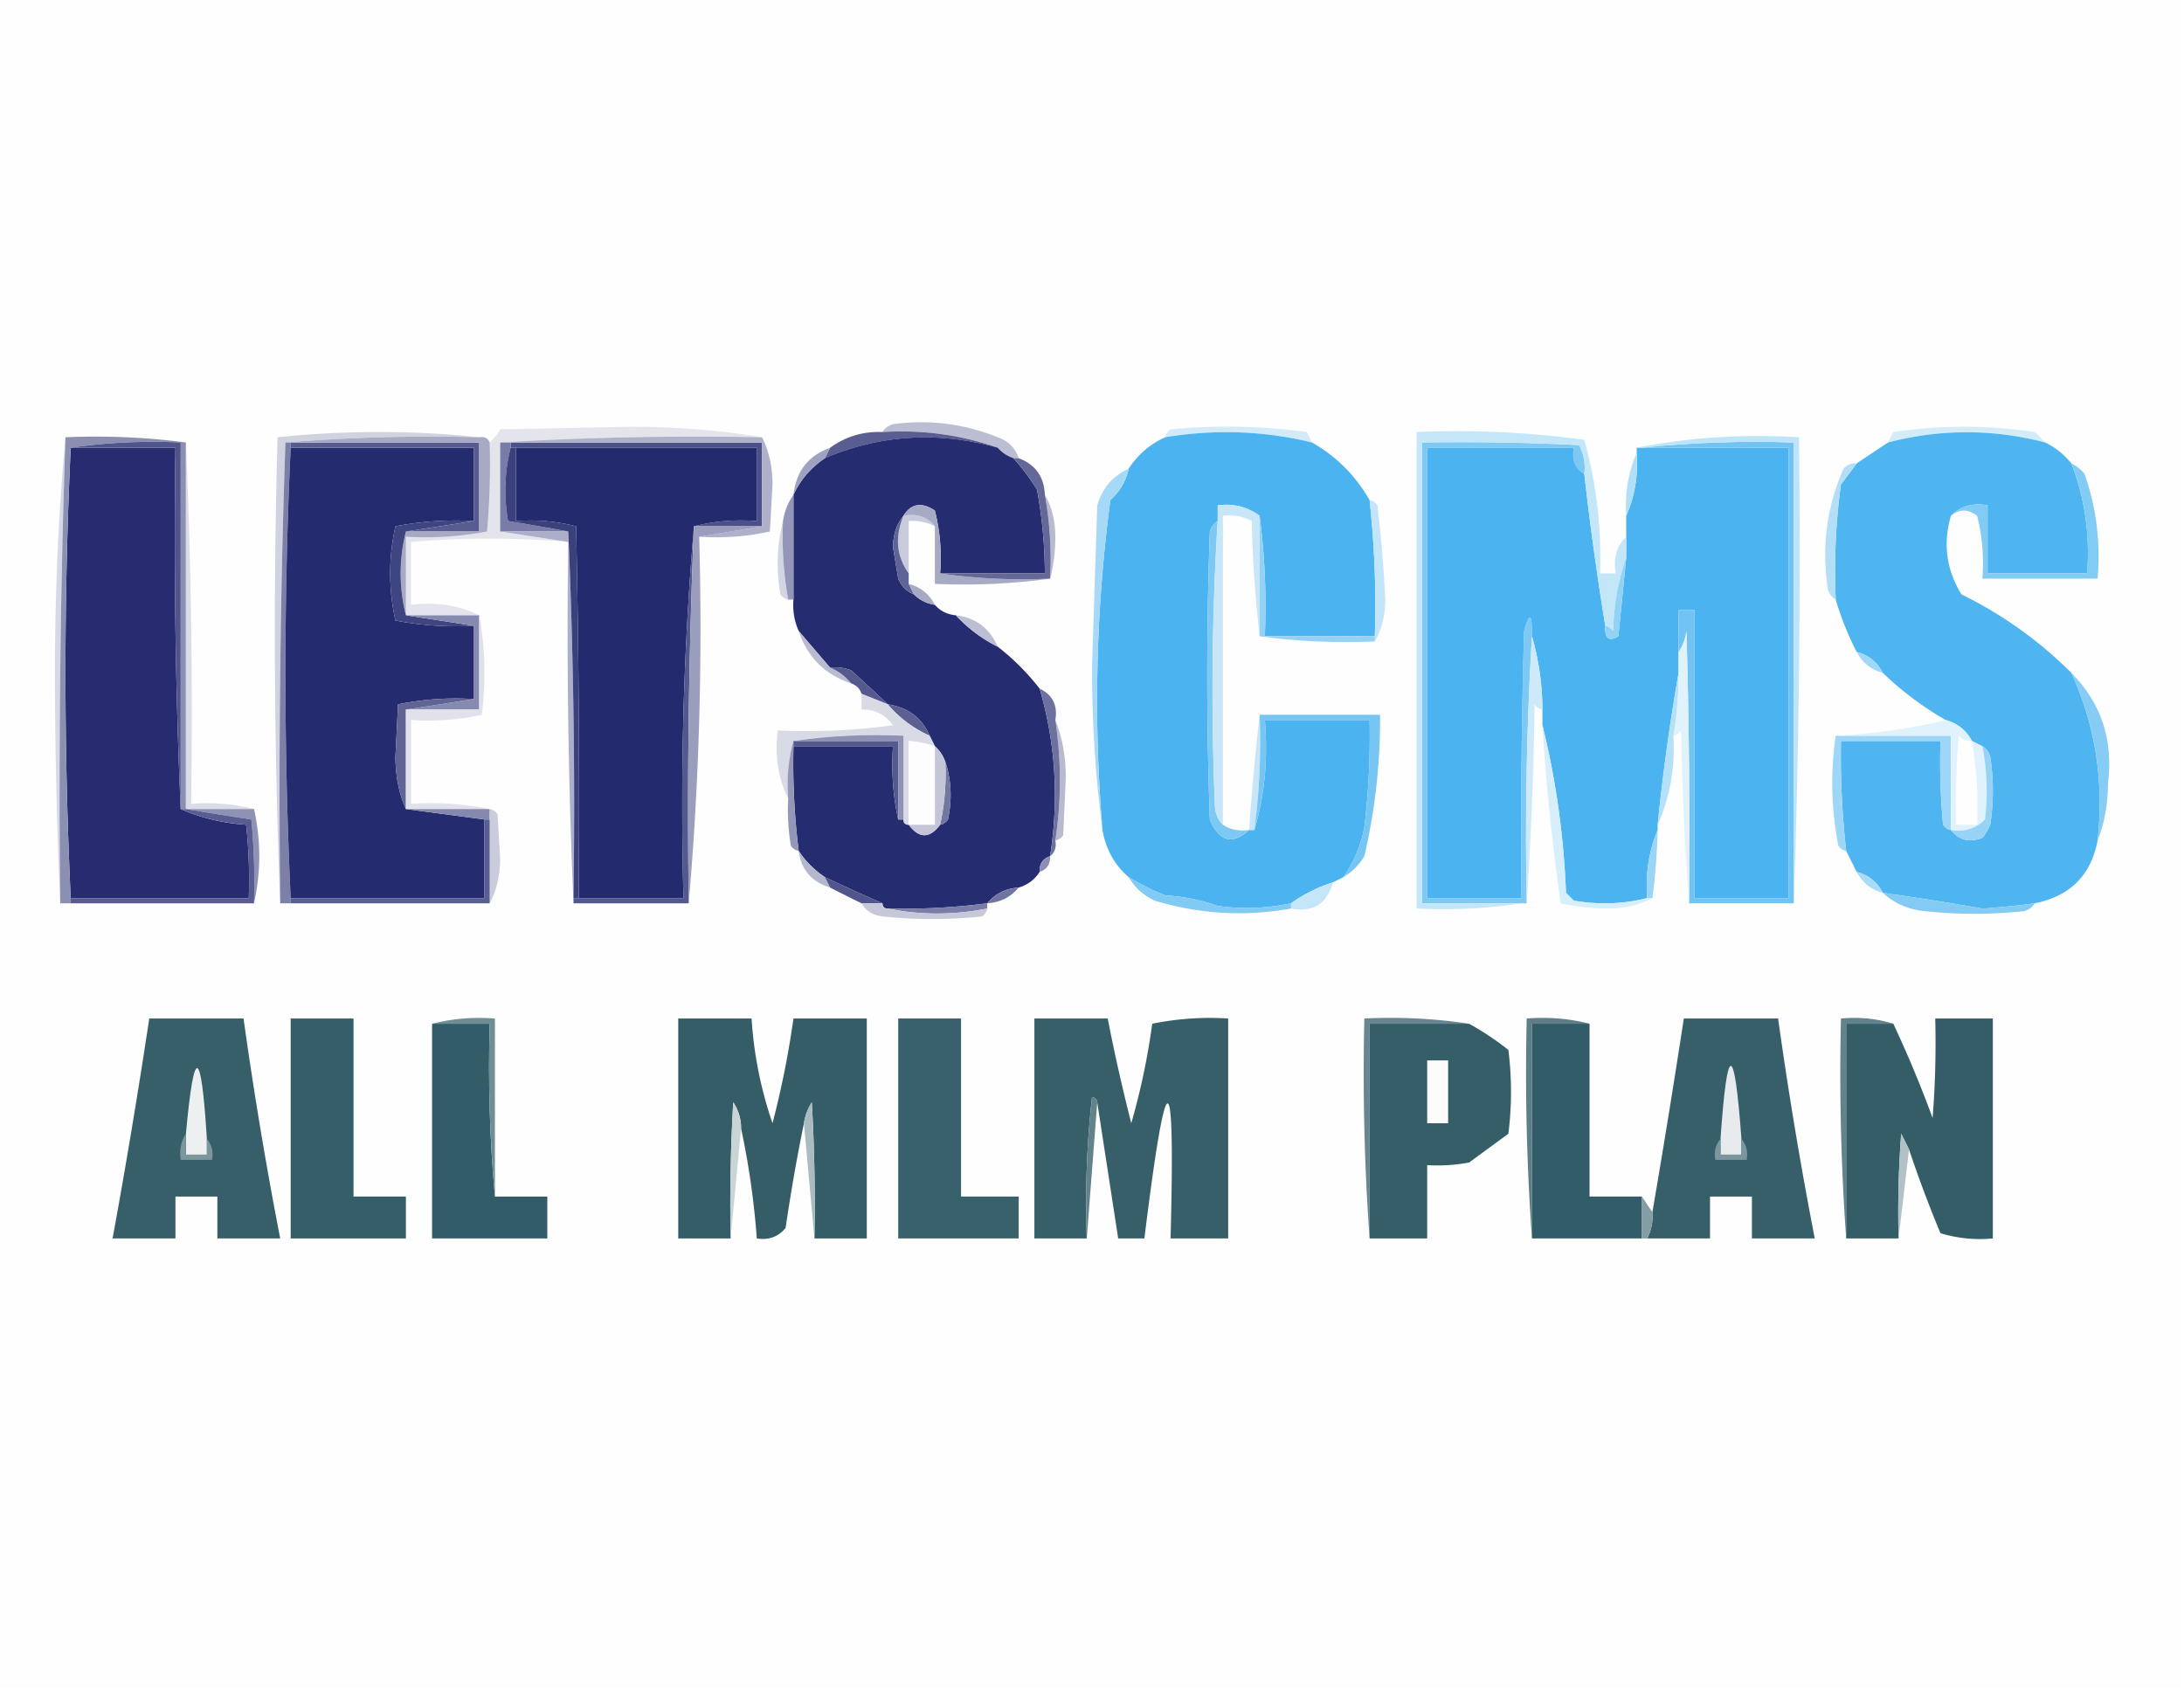
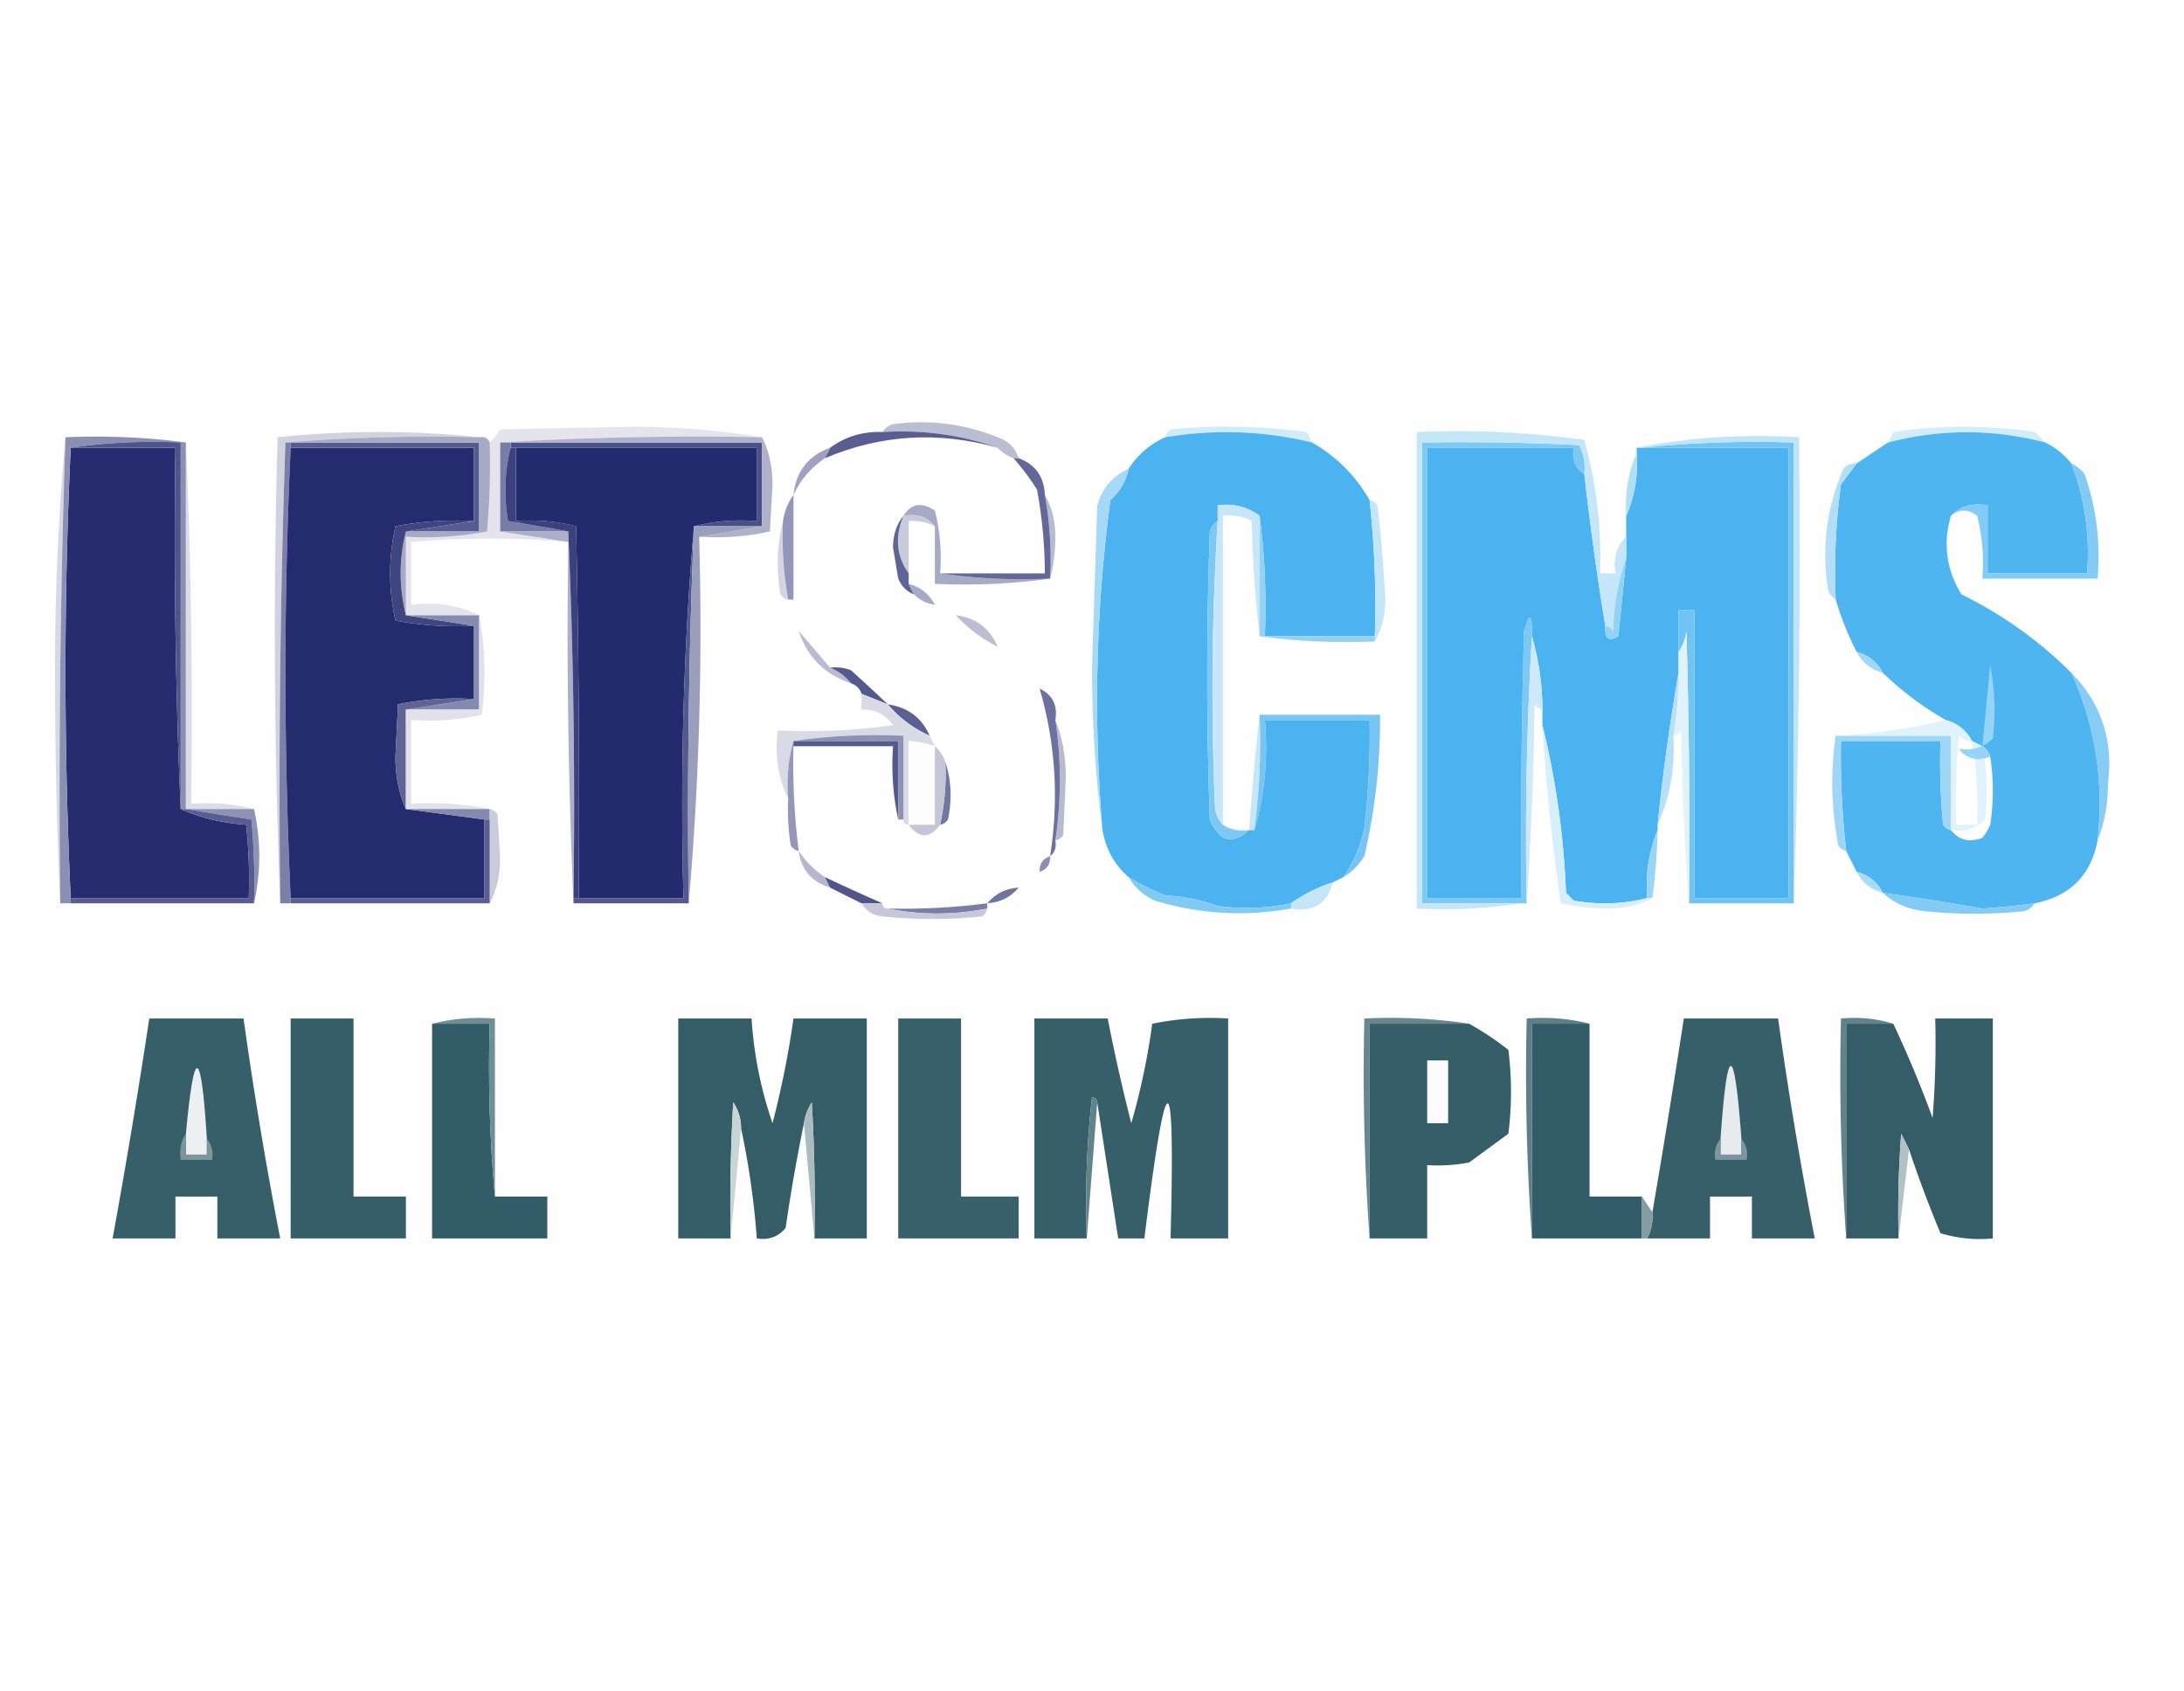
<svg xmlns="http://www.w3.org/2000/svg" style="shape-rendering:geometricPrecision;text-rendering:geometricPrecision;image-rendering:optimizeQuality;fill-rule:evenodd;clip-rule:evenodd" viewBox="0 0 417 323">
  <path fill="#fefefe" d="M-.5-.5h417v323H-.5V-.5Z" style="opacity:1" />
  <path fill="#bbbdd2" d="M194.5 87.5h-1c-1.21-.432-2.21-1.099-3-2-6.993-2.46-14.327-3.46-22-3 .418-.722 1.084-1.222 2-1.5 6.897-.934 13.563-.1 20 2.5 2.045.711 3.378 2.044 4 4Z" style="opacity:1" />
  <path fill="#595d91" d="M168.5 82.5c7.673-.46 15.007.54 22 3-11.345-3.187-22.345-2.52-33 2l1-2c2.972-2.15 6.305-3.15 10-3Z" style="opacity:1" />
  <path fill="#d1ebfa" d="M250.5 84.5c-9.181-2.23-18.514-2.563-28-1 .111-.617.444-1.117 1-1.5a113.225 113.225 0 0 1 26 .5c.363.683.696 1.35 1 2Z" style="opacity:1" />
  <path fill="#d2ecfa" d="M390.5 84.5c-10.02-2.602-20.02-2.602-30 0 .304-.65.637-1.317 1-2 9-1.333 18-1.333 27 0a30.968 30.968 0 0 1 2 2Z" style="opacity:1" />
-   <path fill="#252c6f" d="M190.5 85.5c.79.901 1.79 1.568 3 2a44.486 44.486 0 0 1 4.5 6 90.09 90.09 0 0 1 1.5 16h-20a36.875 36.875 0 0 0-1-12c-2.548-1.685-4.548-1.352-6 1-1.294 1.548-1.961 3.548-2 6l1 6c.641 1.493 1.641 2.493 3 3 1.105 1.1 2.438 1.767 4 2 1.014 1.174 2.347 1.84 4 2a27.68 27.68 0 0 0 8 6c2.939 2.272 5.605 4.939 8 8 3.038 10.414 3.704 21.08 2 32-1.406.473-2.073 1.473-2 3-.936 1.474-2.27 2.474-4 3-2.47.154-4.47 1.154-6 3a123.888 123.888 0 0 1-19 1c-.667 0-1-.333-1-1a384.323 384.323 0 0 1-11-5c-2.027-1.361-3.694-3.027-5-5a134.215 134.215 0 0 1-1-20h19c-.319 4.863.014 9.53 1 14h1c0 .667.333 1 1 1 2 2.667 4 2.667 6 0 .617-.111 1.117-.444 1.5-1 .81-3.858.643-7.524-.5-11-.432-1.21-1.099-2.21-2-3l-1-2c-1.473-3.421-4.139-5.421-8-6a401.014 401.014 0 0 0-7-6.5 8.43 8.43 0 0 0-4-.5 2464.252 2464.252 0 0 1-6-7c-.841-1.879-1.175-3.879-1-6v-20c1.306-2.839 3.306-5.172 6-7 10.655-4.52 21.655-5.187 33-2Z" style="opacity:1" />
  <path fill="#4bb4f0" d="M250.5 84.5c4.635 2.635 8.302 6.302 11 11a185.163 185.163 0 0 1 1 26h-21c.325-7.852-.008-15.518-1-23-2.32-1.726-4.987-2.393-8-2v3c-.722.418-1.222 1.084-1.5 2a756.122 756.122 0 0 0 0 55c1.8 4.242 4.3 4.909 7.5 2h1c1.961-6.587 2.628-13.587 2-21h20c.144 6.856-.189 13.69-1 20.5-.672 3.486-2.005 6.652-4 9.5l-2 1a28.449 28.449 0 0 0-8 4 40.423 40.423 0 0 1-14 .5 34.78 34.78 0 0 0-10-2 46.428 46.428 0 0 1-7-3.5c-2.688-2.297-4.354-5.297-5-9-1.764-21.165-1.264-42.165 1.5-63 1.841-1.66 3.008-3.66 3.5-6 1.775-2.71 4.109-4.71 7-6 9.486-1.563 18.819-1.23 28 1Z" style="opacity:1" />
  <path fill="#4eb5f0" d="M390.5 84.5a14.563 14.563 0 0 1 5 4c2.571 6.677 3.571 13.677 3 21h-19v-13c-2.888-.51-5.221.156-7 2-1.548 5.282-.881 10.282 2 15 7.854 3.862 14.854 8.862 21 15 4.584 10.079 6.251 20.745 5 32-1.254 6.647-5.254 10.647-12 12-3.312.443-6.645.776-10 1a562.346 562.346 0 0 0-19-3c-1.085-2.087-2.751-3.42-5-4l-2-4a161.24 161.24 0 0 1-1-21h19c-.166 5.344.001 10.677.5 16 .383.556.883.889 1.5 1 1.511 1.941 3.511 2.441 6 1.5a9.454 9.454 0 0 0 1.5-2.5 42.479 42.479 0 0 0 0-13c-.278-.916-.778-1.582-1.5-2l-2-1c-1.079-2.043-2.746-3.376-5-4a60.95 60.95 0 0 1-12-9c-1.085-2.087-2.751-3.42-5-4a57.662 57.662 0 0 1-4-10 121.863 121.863 0 0 1 1-22 512.469 512.469 0 0 0 3-4 752.037 752.037 0 0 1 6-4c9.98-2.602 19.98-2.602 30 0Z" style="opacity:1" />
  <path fill="#e3e4ec" d="M145.5 83.5a625.626 625.626 0 0 0-50 1v17l13 2c-9.902-.863-19.902-.863-30 0v12c4.794-.597 9.127.07 13 2h-14v-15a62.792 62.792 0 0 0 15.5-1c.5-5.657.666-11.324.5-17 .767-.672 1.434-1.505 2-2.5l25-.5c8.694.002 17.028.669 25 2Z" style="opacity:1" />
  <path fill="#4b5188" d="M97.5 85.5v-1h48v16h-13c3.798-.983 7.798-1.317 12-1v-14h-47Z" style="opacity:1" />
  <path fill="#d7d8e5" d="M12.5 83.5a2003.681 2003.681 0 0 0-1 89c-.667-14.663-1-29.496-1-44.5 0-15.182.667-30.015 2-44.5Z" style="opacity:1" />
  <path fill="#262c6f" d="M13.5 85.5h20c-.33 23.173.002 46.173 1 69 3.795 1.675 7.962 2.675 12.5 3 .5 4.655.666 9.321.5 14h-34a925.023 925.023 0 0 1 0-86Z" style="opacity:1" />
  <path fill="#8b8fb2" d="M12.5 83.5c7.852-.325 15.518.008 23 1v70h-1v-70c-7.187-.325-14.187.009-21 1a925.023 925.023 0 0 0 0 86v1h-2c-.325-29.74.008-59.407 1-89Z" style="opacity:1" />
  <path fill="#4f548b" d="M13.5 85.5c6.813-.991 13.813-1.325 21-1v70a1190.877 1190.877 0 0 1-1-69h-20Z" style="opacity:1" />
  <path fill="#dbdce7" d="M35.5 84.5c.998 22.827 1.33 45.827 1 69 4.202-.317 8.202.017 12 1h-13v-70Z" style="opacity:1" />
  <path fill="#d0d2df" d="M91.5 83.5a342.839 342.839 0 0 0-37 1 1936.516 1936.516 0 0 0-1 88 1323.104 1323.104 0 0 1-.5-89c12.931-1.33 25.765-1.33 38.5 0Z" style="opacity:1" />
  <path fill="#7c7fa8" d="M54.5 84.5h1v1a925.023 925.023 0 0 0 0 86v1h-2c-.331-29.505.002-58.838 1-88Z" style="opacity:1" />
  <path fill="#252b6f" d="M55.5 85.5h35v14a61.254 61.254 0 0 0-15 1c-1.333 6-1.333 12 0 18a61.234 61.234 0 0 0 15 1v14a55.154 55.154 0 0 0-14.5 1l-.5 10c.014 3.739.68 7.072 2 10l15 2v15h-37a925.023 925.023 0 0 1 0-86Z" style="opacity:1" />
  <path fill="#575b90" d="M55.5 85.5v-1h36v17h-14l13-2v-14h-35Z" style="opacity:1" />
  <path fill="#a8aac5" d="M54.5 84.5a342.839 342.839 0 0 1 37-1c.992-.172 1.658.162 2 1 .166 5.676 0 11.343-.5 17a62.792 62.792 0 0 1-15.5 1v15c-1.333-5.333-1.333-10.667 0-16h14v-17h-37Z" style="opacity:1" />
  <path fill="#787ca6" d="M95.5 84.5h2v1c-1.148 4.481-1.315 9.148-.5 14 3.935.638 7.769 1.304 11.5 2h-13v-17Z" style="opacity:1" />
  <path fill="#232a6e" d="M98.5 85.5h46v14c-4.202-.317-8.202.017-12 1-1.99 23.31-2.657 46.976-2 71h-20c.167-23.669 0-47.336-.5-71-3.73-.96-7.563-1.293-11.5-1v-14Z" style="opacity:1" />
  <path fill="#afb1ca" d="M95.5 84.5a625.626 625.626 0 0 1 50-1c1.316 2.587 1.983 5.587 2 9l-.5 9c-4.401.967-8.901 1.3-13.5 1l12-2v-16h-50Z" style="opacity:1" />
  <path fill="#7dc9f4" d="M302.5 90.5c-1.756-1.052-2.423-2.719-2-5h-28v86h18c-.167-17.003 0-34.003.5-51 1.043-3.726 1.543-3.393 1.5 1a650.602 650.602 0 0 0-1 51h-20v-88c10.006-.166 20.006 0 30 .5.906 1.7 1.239 3.533 1 5.5Z" style="opacity:1" />
  <path fill="#4bb4f0" d="M302.5 90.5a584.12 584.12 0 0 0 4 29c-.146 2.442.687 3.109 2.5 2l1.5-15v-8c1.636-3.71 2.302-7.71 2-12v-1h29v86h-18v-55h-3v12a404.91 404.91 0 0 0-4 29v1c-1.677 4.045-2.344 8.378-2 13-4.481 1.148-9.148 1.315-14 .5l-1.5-1.5c-.434-10.96-1.934-21.627-4.5-32v-3a51.662 51.662 0 0 0-2-14c.043-4.393-.457-4.726-1.5-1-.5 16.997-.667 33.997-.5 51h-18v-86h28c-.423 2.281.244 3.948 2 5Z" style="opacity:1" />
  <path fill="#70c3f2" d="M313.5 85.5c9.486-.994 19.152-1.327 29-1v88h-20c.167-17.337 0-34.67-.5-52-.21 1.558-.71 2.891-1.5 4v-8h3v55h18v-86h-28Z" style="opacity:1" />
  <path fill="#bee4f9" d="M342.5 172.5v-88c-9.848-.327-19.514.006-29 1h-1c9.946-1.975 20.279-2.642 31-2 .331 29.838-.002 59.505-1 89Z" style="opacity:1" />
  <path fill="#9ea1bf" d="m158.5 85.5-1 2c-2.694 1.828-4.694 4.161-6 7 .489-4.484 2.823-7.484 7-9Z" style="opacity:1" />
  <path fill="#b2dff8" d="M312.5 86.5c.302 4.29-.364 8.29-2 12-.302-4.29.364-8.29 2-12Z" style="opacity:1" />
  <path fill="#c3e6f9" d="M310.5 102.5v4c-1.551 4.4-2.384 9.066-2.5 14-.383-.556-.883-.889-1.5-1a584.12 584.12 0 0 1-4-29c.239-1.967-.094-3.8-1-5.5-9.994-.5-19.994-.666-30-.5v88h19c-6.479.991-13.146 1.324-20 1v-91a179.14 179.14 0 0 1 32 1.5c2.31 8.303 3.31 16.803 3 25.5h3c-.51-2.888.156-5.221 2-7Z" style="opacity:1" />
  <path fill="#d3d5e2" d="M149.5 99.5a67.246 67.246 0 0 0 1 15c-.617-.111-1.117-.444-1.5-1-.815-4.852-.648-9.519.5-14Z" style="opacity:1" />
  <path fill="#9396b8" d="M151.5 94.5v20h-1a67.246 67.246 0 0 1-1-15c.296-1.903.963-3.57 2-5Z" style="opacity:1" />
  <path fill="#c9cbdc" d="M172.5 98.5c2.582-.475 4.582.192 6 2-1.542-.8-3.208-1.134-5-1v10c-2.342-3.271-2.676-6.938-1-11Z" style="opacity:1" />
  <path fill="#a7aac5" d="M179.5 109.5c6.813.991 13.813 1.325 21 1-7.148.992-14.481 1.325-22 1v-11c-1.418-1.808-3.418-2.475-6-2 1.452-2.352 3.452-2.685 6-1a36.875 36.875 0 0 1 1 12Z" style="opacity:1" />
  <path fill="#b8bad0" d="M199.5 94.5c1.312 2.243 1.978 4.91 2 8-.003 2.855-.336 5.522-1 8a69.302 69.302 0 0 0-1-16Z" style="opacity:1" />
  <path fill="#b2def8" d="M354.5 88.5a512.469 512.469 0 0 1-3 4 121.863 121.863 0 0 0-1 22c-.722-.418-1.222-1.084-1.5-2-1.216-8.041-.216-15.708 3-23 .671-.752 1.504-1.086 2.5-1Z" style="opacity:1" />
  <path fill="#3f4580" d="m90.5 99.5-13 2c-1.333 5.333-1.333 10.667 0 16l13 2a61.234 61.234 0 0 1-15-1c-1.333-6-1.333-12 0-18a61.254 61.254 0 0 1 15-1Z" style="opacity:1" />
  <path fill="#acafc9" d="M95.5 101.5h13a1225.063 1225.063 0 0 1 1 70v1a1190.252 1190.252 0 0 1-1-69l-13-2Z" style="opacity:1" />
  <path fill="#3a417d" d="M97.5 85.5h1v14c3.937-.293 7.77.04 11.5 1 .5 23.664.667 47.331.5 71h-1c.331-23.506-.002-46.839-1-70a493.088 493.088 0 0 0-11.5-2c-.815-4.852-.648-9.519.5-14Z" style="opacity:1" />
  <path fill="#53588d" d="M132.5 100.5a1314.61 1314.61 0 0 0-1 72h-22v-1h21c-.657-24.024.01-47.69 2-71Z" style="opacity:1" />
  <path fill="#9a9dbc" d="M132.5 100.5h13l-12 2c.657 23.691-.01 47.024-2 70a1314.61 1314.61 0 0 1 1-72Z" style="opacity:1" />
  <path fill="#7dc9f4" d="M232.5 99.5a525.169 525.169 0 0 0-.5 55c.232 1.237.732 2.237 1.5 3 1.419.951 3.085 1.284 5 1-3.2 2.909-5.7 2.242-7.5-2a756.122 756.122 0 0 1 0-55c.278-.916.778-1.582 1.5-2Z" style="opacity:1" />
  <path fill="#c7e7f9" d="M240.5 98.5v23a238.217 238.217 0 0 1-1.5-22c-1.699-.906-3.533-1.24-5.5-1v59c-.768-.763-1.268-1.763-1.5-3a525.169 525.169 0 0 1 .5-55v-3c3.013-.393 5.68.274 8 2Z" style="opacity:1" />
  <path fill="#a6d9f7" d="M215.5 89.5c-.492 2.34-1.659 4.34-3.5 6-2.764 20.835-3.264 41.835-1.5 63-1.332-9.978-1.999-20.311-2-31l1-31c.96-3.288 2.96-5.622 6-7Z" style="opacity:1" />
  <path fill="#5f6496" d="M172.5 98.5c-1.676 4.062-1.342 7.729 1 11v2l1 2c-1.359-.507-2.359-1.507-3-3l-1-6c.039-2.452.706-4.452 2-6Z" style="opacity:1" />
  <path fill="#c2e5f9" d="M261.5 95.5c.617.11 1.117.444 1.5 1a273.804 273.804 0 0 1 1.5 18c-.022 3.09-.688 5.757-2 8v-1a185.163 185.163 0 0 0-1-26Z" style="opacity:1" />
  <path fill="#646898" d="M193.5 87.5h1c3.187 1.195 4.853 3.528 5 7a69.302 69.302 0 0 1 1 16c-7.187.325-14.187-.009-21-1h20a90.09 90.09 0 0 0-1.5-16 44.486 44.486 0 0 0-4.5-6Z" style="opacity:1" />
  <path fill="#82cbf4" d="M395.5 88.5c.958.453 1.792 1.12 2.5 2 2.265 6.395 3.098 13.062 2.5 20h-22a36.875 36.875 0 0 0-1-12c-1.699-1.315-3.365-1.315-5 0 1.779-1.844 4.112-2.51 7-2v13h19c.571-7.323-.429-14.323-3-21Z" style="opacity:1" />
  <path fill="#a7aac5" d="M173.5 111.5c2.249.58 3.915 1.913 5 4-1.562-.233-2.895-.9-4-2l-1-2Z" style="opacity:1" />
  <path fill="#bcbed3" d="M182.5 117.5c3.788.449 6.455 2.449 8 6a27.68 27.68 0 0 1-8-6Z" style="opacity:1" />
  <path fill="#878ab0" d="M77.5 117.5h14v18h-14l13-2v-14l-13-2Z" style="opacity:1" />
  <path fill="#93d2f6" d="M240.5 98.5c.992 7.482 1.325 15.148 1 23h21v1c-7.519.325-14.852-.008-22-1v-23Z" style="opacity:1" />
  <path fill="#92d2f5" d="m310.5 106.5-1.5 15c-1.813 1.109-2.646.442-2.5-2 .617.111 1.117.444 1.5 1 .116-4.934.949-9.6 2.5-14Z" style="opacity:1" />
  <path fill="#b9bcd1" d="M152.5 120.5c1.971 2.308 3.971 4.642 6 7a9.82 9.82 0 0 1 4 3c-5.037-1.704-8.37-5.037-10-10Z" style="opacity:1" />
  <path fill="#a2d8f7" d="M354.5 124.5c2.249.58 3.915 1.913 5 4-2.249-.58-3.915-1.913-5-4Z" style="opacity:1" />
  <path fill="#e0f2fb" d="M322.5 172.5a538.89 538.89 0 0 1-1.5-33c-.383.556-.883.889-1.5 1a73.314 73.314 0 0 0 1-12v-4c.79-1.109 1.29-2.442 1.5-4 .5 17.33.667 34.663.5 52Z" style="opacity:1" />
  <path fill="#55598e" d="M158.5 127.5a8.43 8.43 0 0 1 4 .5c2.407 2.183 4.74 4.35 7 6.5l-5-2c-.333-1-1-1.667-2-2a9.82 9.82 0 0 0-4-3Z" style="opacity:1" />
  <path fill="#ceeafa" d="M292.5 121.5a51.662 51.662 0 0 1 2 14c-.617-.111-1.117-.444-1.5-1a714.114 714.114 0 0 1-1.5 38 650.602 650.602 0 0 1 1-51Z" style="opacity:1" />
  <path fill="#5b5f92" d="M169.5 134.5c3.861.579 6.527 2.579 8 6a22.725 22.725 0 0 1-8-6Z" style="opacity:1" />
  <path fill="#606495" d="m90.5 133.5-13 2v19c-1.32-2.928-1.986-6.261-2-10l.5-10a55.154 55.154 0 0 1 14.5-1Z" style="opacity:1" />
  <path fill="#e1e1eb" d="M91.5 117.5c1.153 6.153 1.32 12.486.5 19-4.401.967-8.901 1.3-13.5 1v16c5.195-.321 10.195.013 15 1h-16v-19h14v-18Z" style="opacity:1" />
  <path fill="#c7e7f9" d="M240.5 136.5c.297 7.42-.036 14.754-1 22h-1a514.977 514.977 0 0 1 2-22Z" style="opacity:1" />
  <path fill="#77c5f3" d="M240.5 136.5h23a114.816 114.816 0 0 1-3 27c-1.021 1.688-2.355 3.021-4 4 1.995-2.848 3.328-6.014 4-9.5a147.042 147.042 0 0 0 1-20.5h-20c.628 7.413-.039 14.413-2 21a127.773 127.773 0 0 0 1-22Z" style="opacity:1" />
  <path fill="#d8dae5" d="m164.5 132.5 5 2a22.725 22.725 0 0 0 8 6l1 2a20.69 20.69 0 0 0-5-1v16c-.667 0-1-.333-1-1v-16c-7.187-.325-14.187.009-21 1-.982 3.462-1.315 7.129-1 11-1.93-3.873-2.597-8.206-2-13 7.363.331 14.697-.003 22-1-1.488-2.077-3.488-3.077-6-3v-3Z" style="opacity:1" />
  <path fill="#9ed6f7" d="M350.5 140.5h22v18c-.617-.111-1.117-.444-1.5-1a128.507 128.507 0 0 1-.5-16h-19a161.24 161.24 0 0 0 1 21c-.617-.111-1.117-.444-1.5-1-1.358-7.048-1.525-14.048-.5-21Z" style="opacity:1" />
  <path fill="#fdfdfe" d="M178.5 142.5v15h-5v-16a20.69 20.69 0 0 1 5 1Z" style="opacity:1" />
  <path fill="#9497b8" d="M151.5 141.5v1a134.215 134.215 0 0 0 1 20c-.617-.111-1.117-.444-1.5-1a40.914 40.914 0 0 1-.5-9c-.315-3.871.018-7.538 1-11Z" style="opacity:1" />
  <path fill="#54598e" d="M151.5 142.5v-1h20v15c-.986-4.47-1.319-9.137-1-14h-19Z" style="opacity:1" />
  <path fill="#8f92b5" d="M151.5 141.5c6.813-.991 13.813-1.325 21-1v16h-1v-15h-20Z" style="opacity:1" />
  <path fill="#b8bad0" d="M201.5 137.5c1.322 3.268 1.989 6.935 2 11l-.5 11c-.383.556-.883.889-1.5 1a76.506 76.506 0 0 0 0-23Z" style="opacity:1" />
  <path fill="#87ccf5" d="M395.5 128.5c5.677 5.75 8.01 12.75 7 21-.011 4.065-.678 7.732-2 11 1.251-11.255-.416-21.921-5-32Z" style="opacity:1" />
  <path fill="#7277a2" d="M180.5 145.5c1.143 3.476 1.31 7.142.5 11-.383.556-.883.889-1.5 1a45.782 45.782 0 0 0 1-12Z" style="opacity:1" />
  <path fill="#c4c6d8" d="M178.5 142.5c.901.79 1.568 1.79 2 3a45.782 45.782 0 0 1-1 12c-2 2.667-4 2.667-6 0h5v-15Z" style="opacity:1" />
  <path fill="#8589af" d="M77.5 154.5h16v2h-1l-15-2Z" style="opacity:1" />
  <path fill="#b4e0f8" d="M320.5 128.5a73.314 73.314 0 0 1-1 12c.375 6.032-.625 11.698-3 17a404.91 404.91 0 0 1 4-29Z" style="opacity:1" />
  <path fill="#8e92b4" d="M35.5 154.5h13c1.333 6 1.333 12 0 18 .166-5.344 0-10.677-.5-16a633.497 633.497 0 0 1-12.5-2Z" style="opacity:1" />
  <path fill="#caccdc" d="M93.5 154.5c.617.111 1.117.444 1.5 1l.5 8.5c-.02 3.252-.686 6.085-2 8.5v-18Z" style="opacity:1" />
  <path fill="#6d719e" d="M198.5 131.5c2.475 1.187 3.475 3.187 3 6a76.506 76.506 0 0 1 0 23c.237 1.291-.096 2.291-1 3 1.704-10.92 1.038-21.586-2-32Z" style="opacity:1" />
  <path fill="#e0f2fc" d="M371.5 137.5c2.254.624 3.921 1.957 5 4l2 1a45.019 45.019 0 0 1 .5 14c-1.754 1.75-3.921 2.417-6.5 2v-18h-22c7.226-.349 14.226-1.349 21-3Z" style="opacity:1" />
  <path fill="#fefefe" d="M376.5 141.5a75.46 75.46 0 0 1 1 16h-4c-.166-5.676.001-11.343.5-17 .671.752 1.504 1.086 2.5 1Z" style="opacity:1" />
-   <path fill="#96d3f6" d="M378.5 142.5c.722.418 1.222 1.084 1.5 2a42.479 42.479 0 0 1 0 13 9.454 9.454 0 0 1-1.5 2.5c-2.489.941-4.489.441-6-1.5 2.579.417 4.746-.25 6.5-2 .564-4.694.397-9.36-.5-14Z" style="opacity:1" />
+   <path fill="#96d3f6" d="M378.5 142.5c.722.418 1.222 1.084 1.5 2c-2.489.941-4.489.441-6-1.5 2.579.417 4.746-.25 6.5-2 .564-4.694.397-9.36-.5-14Z" style="opacity:1" />
  <path fill="#9ad5f6" d="M316.5 158.5c-.086 4.357-.42 8.69-1 13h-1c-.344-4.622.323-8.955 2-13Z" style="opacity:1" />
  <path fill="#b5b7ce" d="M152.5 162.5c1.306 1.973 2.973 3.639 5 5l1 2c-3.545-1.085-5.545-3.418-6-7Z" style="opacity:1" />
  <path fill="#8b8eb2" d="M200.5 163.5c.073 1.527-.594 2.527-2 3-.073-1.527.594-2.527 2-3Z" style="opacity:1" />
  <path fill="#a8dbf7" d="M354.5 166.5c2.249.58 3.915 1.913 5 4-2.249-.58-3.915-1.913-5-4Z" style="opacity:1" />
  <path fill="#7074a1" d="M194.5 169.5c-1.53 1.846-3.53 2.846-6 3 1.53-1.846 3.53-2.846 6-3Z" style="opacity:1" />
  <path fill="#585c90" d="M34.5 154.5h1c4.066.693 8.232 1.36 12.5 2 .5 5.323.666 10.656.5 16h-35v-1h34c.166-4.679 0-9.345-.5-14-4.538-.325-8.705-1.325-12.5-3Z" style="opacity:1" />
  <path fill="#5a5f92" d="M92.5 156.5h1v16h-38v-1h37v-15Z" style="opacity:1" />
  <path fill="#51558c" d="M157.5 167.5a384.323 384.323 0 0 0 11 5h-4a409.027 409.027 0 0 1-6-3l-1-2Z" style="opacity:1" />
  <path fill="#83cbf4" d="M359.5 170.5a562.346 562.346 0 0 1 19 3c3.355-.224 6.688-.557 10-1-.418.722-1.084 1.222-2 1.5a90.455 90.455 0 0 1-19 0c-3.166-.322-5.833-1.489-8-3.5Z" style="opacity:1" />
  <path fill="#c5e6f9" d="M254.5 168.5c-1.109 4.102-3.775 5.769-8 5v-1a28.449 28.449 0 0 1 8-4Z" style="opacity:1" />
  <path fill="#d7eefb" d="M294.5 138.5c2.566 10.373 4.066 21.04 4.5 32l1.5 1.5c4.852.815 9.519.648 14-.5h1c-2.415 1.314-5.248 1.981-8.5 2a42.946 42.946 0 0 1-9-1 419.167 419.167 0 0 1-3.5-34Z" style="opacity:1" />
  <path fill="#797da7" d="M188.5 172.5v1c-6.463 1.27-12.796 1.27-19 0 6.369.153 12.703-.18 19-1Z" style="opacity:1" />
  <path fill="#81caf4" d="M215.5 167.5a46.428 46.428 0 0 0 7 3.5 34.78 34.78 0 0 1 10 2c4.704.648 9.371.481 14-.5v1c-8.765 1.577-17.432 1.077-26-1.5-2.16-.996-3.827-2.496-5-4.5Z" style="opacity:1" />
  <path fill="#c6c8d9" d="M164.5 172.5h4c0 .667.333 1 1 1 6.204 1.27 12.537 1.27 19 0-.111.617-.444 1.117-1 1.5a90.455 90.455 0 0 1-19 0c-1.82-.2-3.153-1.034-4-2.5Z" style="opacity:1" />
  <path fill="#365f6a" d="M28.5 194.5h18a800.703 800.703 0 0 0 7 42h-12v-8h-8v8h-12c2.549-13.96 4.882-27.96 7-42Z" style="opacity:1" />
  <path fill="#355e69" d="M55.5 194.5h12v34h10v8h-22v-42Z" style="opacity:1" />
  <path fill="#325c67" d="M82.5 195.5h11c-.328 11.179.005 22.179 1 33h10v8h-22v-41Z" style="opacity:1" />
  <path fill="#708e95" d="M82.5 195.5c3.798-.983 7.798-1.317 12-1v34c-.995-10.821-1.328-21.821-1-33h-11Z" style="opacity:1" />
  <path fill="#345d68" d="M155.5 236.5c.166-8.673 0-17.34-.5-26a10.134 10.134 0 0 0-1.5 4 352.025 352.025 0 0 0-3.5 20c-1.401 1.692-3.234 2.359-5.5 2a154.527 154.527 0 0 0-3-21c.009-1.808-.491-3.475-1.5-5-.5 8.66-.666 17.327-.5 26h-10v-42h14a76.103 76.103 0 0 0 4 20 176.869 176.869 0 0 0 4-20h14v42h-10Z" style="opacity:1" />
  <path fill="#39616c" d="M171.5 194.5h12v34h11v8h-23v-42Z" style="opacity:1" />
  <path fill="#365f6a" d="M209.5 210.5c-.06-.543-.393-.876-1-1a183.078 183.078 0 0 0-1 27h-10v-42h14a356.63 356.63 0 0 0 4.5 20 133.039 133.039 0 0 0 4-19 55.155 55.155 0 0 1 14.5-1v42h-11c.916-34.377-.751-34.377-5 0h-5l-4-26Z" style="opacity:1" />
  <path fill="#67868f" d="M280.5 195.5h-19v41a441.579 441.579 0 0 1-1-42c6.854-.324 13.521.009 20 1Z" style="opacity:1" />
  <path fill="#355e69" d="M280.5 195.5a54.223 54.223 0 0 1 7.5 5 64.218 64.218 0 0 1 0 16l-7.5 5.5a32.462 32.462 0 0 1-8 .5v14h-11v-41h19Z" style="opacity:1" />
  <path fill="#5e7f88" d="M303.5 195.5h-11v41a441.579 441.579 0 0 1-1-42c4.202-.317 8.202.017 12 1Z" style="opacity:1" />
  <path fill="#325c67" d="M303.5 195.5v33h10v8h-21v-41h11Z" style="opacity:1" />
  <path fill="#365f6a" d="M314.5 236.5c.801-1.542 1.134-3.208 1-5a2132.535 2132.535 0 0 0 6-37h18a801.016 801.016 0 0 0 7 42h-12v-8h-8v8h-12Z" style="opacity:1" />
  <path fill="#62838b" d="M361.5 195.5h-9v41a441.579 441.579 0 0 1-1-42c3.542-.313 6.875.021 10 1Z" style="opacity:1" />
  <path fill="#345d68" d="m364.5 219.5-1.5-3c-.5 6.658-.666 13.325-.5 20h-10v-41h9a222.282 222.282 0 0 1 7.5 18c.5-6.325.666-12.658.5-19h11v42a25.879 25.879 0 0 1-10-1 232.893 232.893 0 0 1-6-16Z" style="opacity:1" />
  <path fill="#fcfcfd" d="M272.5 202.5h4v12h-4v-12Z" style="opacity:1" />
  <path fill="#e7ebed" d="M332.5 217.5v3h-4v-3c1.3-18.6 2.634-18.6 4 0Z" style="opacity:1" />
  <path fill="#edf0f1" d="M39.5 217.5v3h-4v-4c1.563-17.023 2.897-16.69 4 1Z" style="opacity:1" />
  <path fill="#abbcc1" d="m155.5 236.5-2-22a10.134 10.134 0 0 1 1.5-4c.5 8.66.666 17.327.5 26Z" style="opacity:1" />
  <path fill="#62838b" d="m209.5 210.5-2 26a183.078 183.078 0 0 1 1-27c.607.124.94.457 1 1Z" style="opacity:1" />
  <path fill="#c8d4d6" d="m141.5 215.5-2 21c-.166-8.673 0-17.34.5-26 1.009 1.525 1.509 3.192 1.5 5Z" style="opacity:1" />
  <path fill="#b2c1c6" d="m364.5 219.5-2 17c-.166-6.675 0-13.342.5-20l1.5 3Z" style="opacity:1" />
  <path fill="#7b969d" d="M35.5 216.5v4h4v-3c.934 1.068 1.268 2.401 1 4h-6c-.285-1.915.049-3.581 1-5ZM328.5 217.5v3h4v-3c.934 1.068 1.268 2.401 1 4h-6c-.268-1.599.066-2.932 1-4Z" style="opacity:1" />
  <path fill="#849da4" d="m313.5 228.5 2 3c.134 1.792-.199 3.458-1 5h-1v-8Z" style="opacity:1" />
</svg>